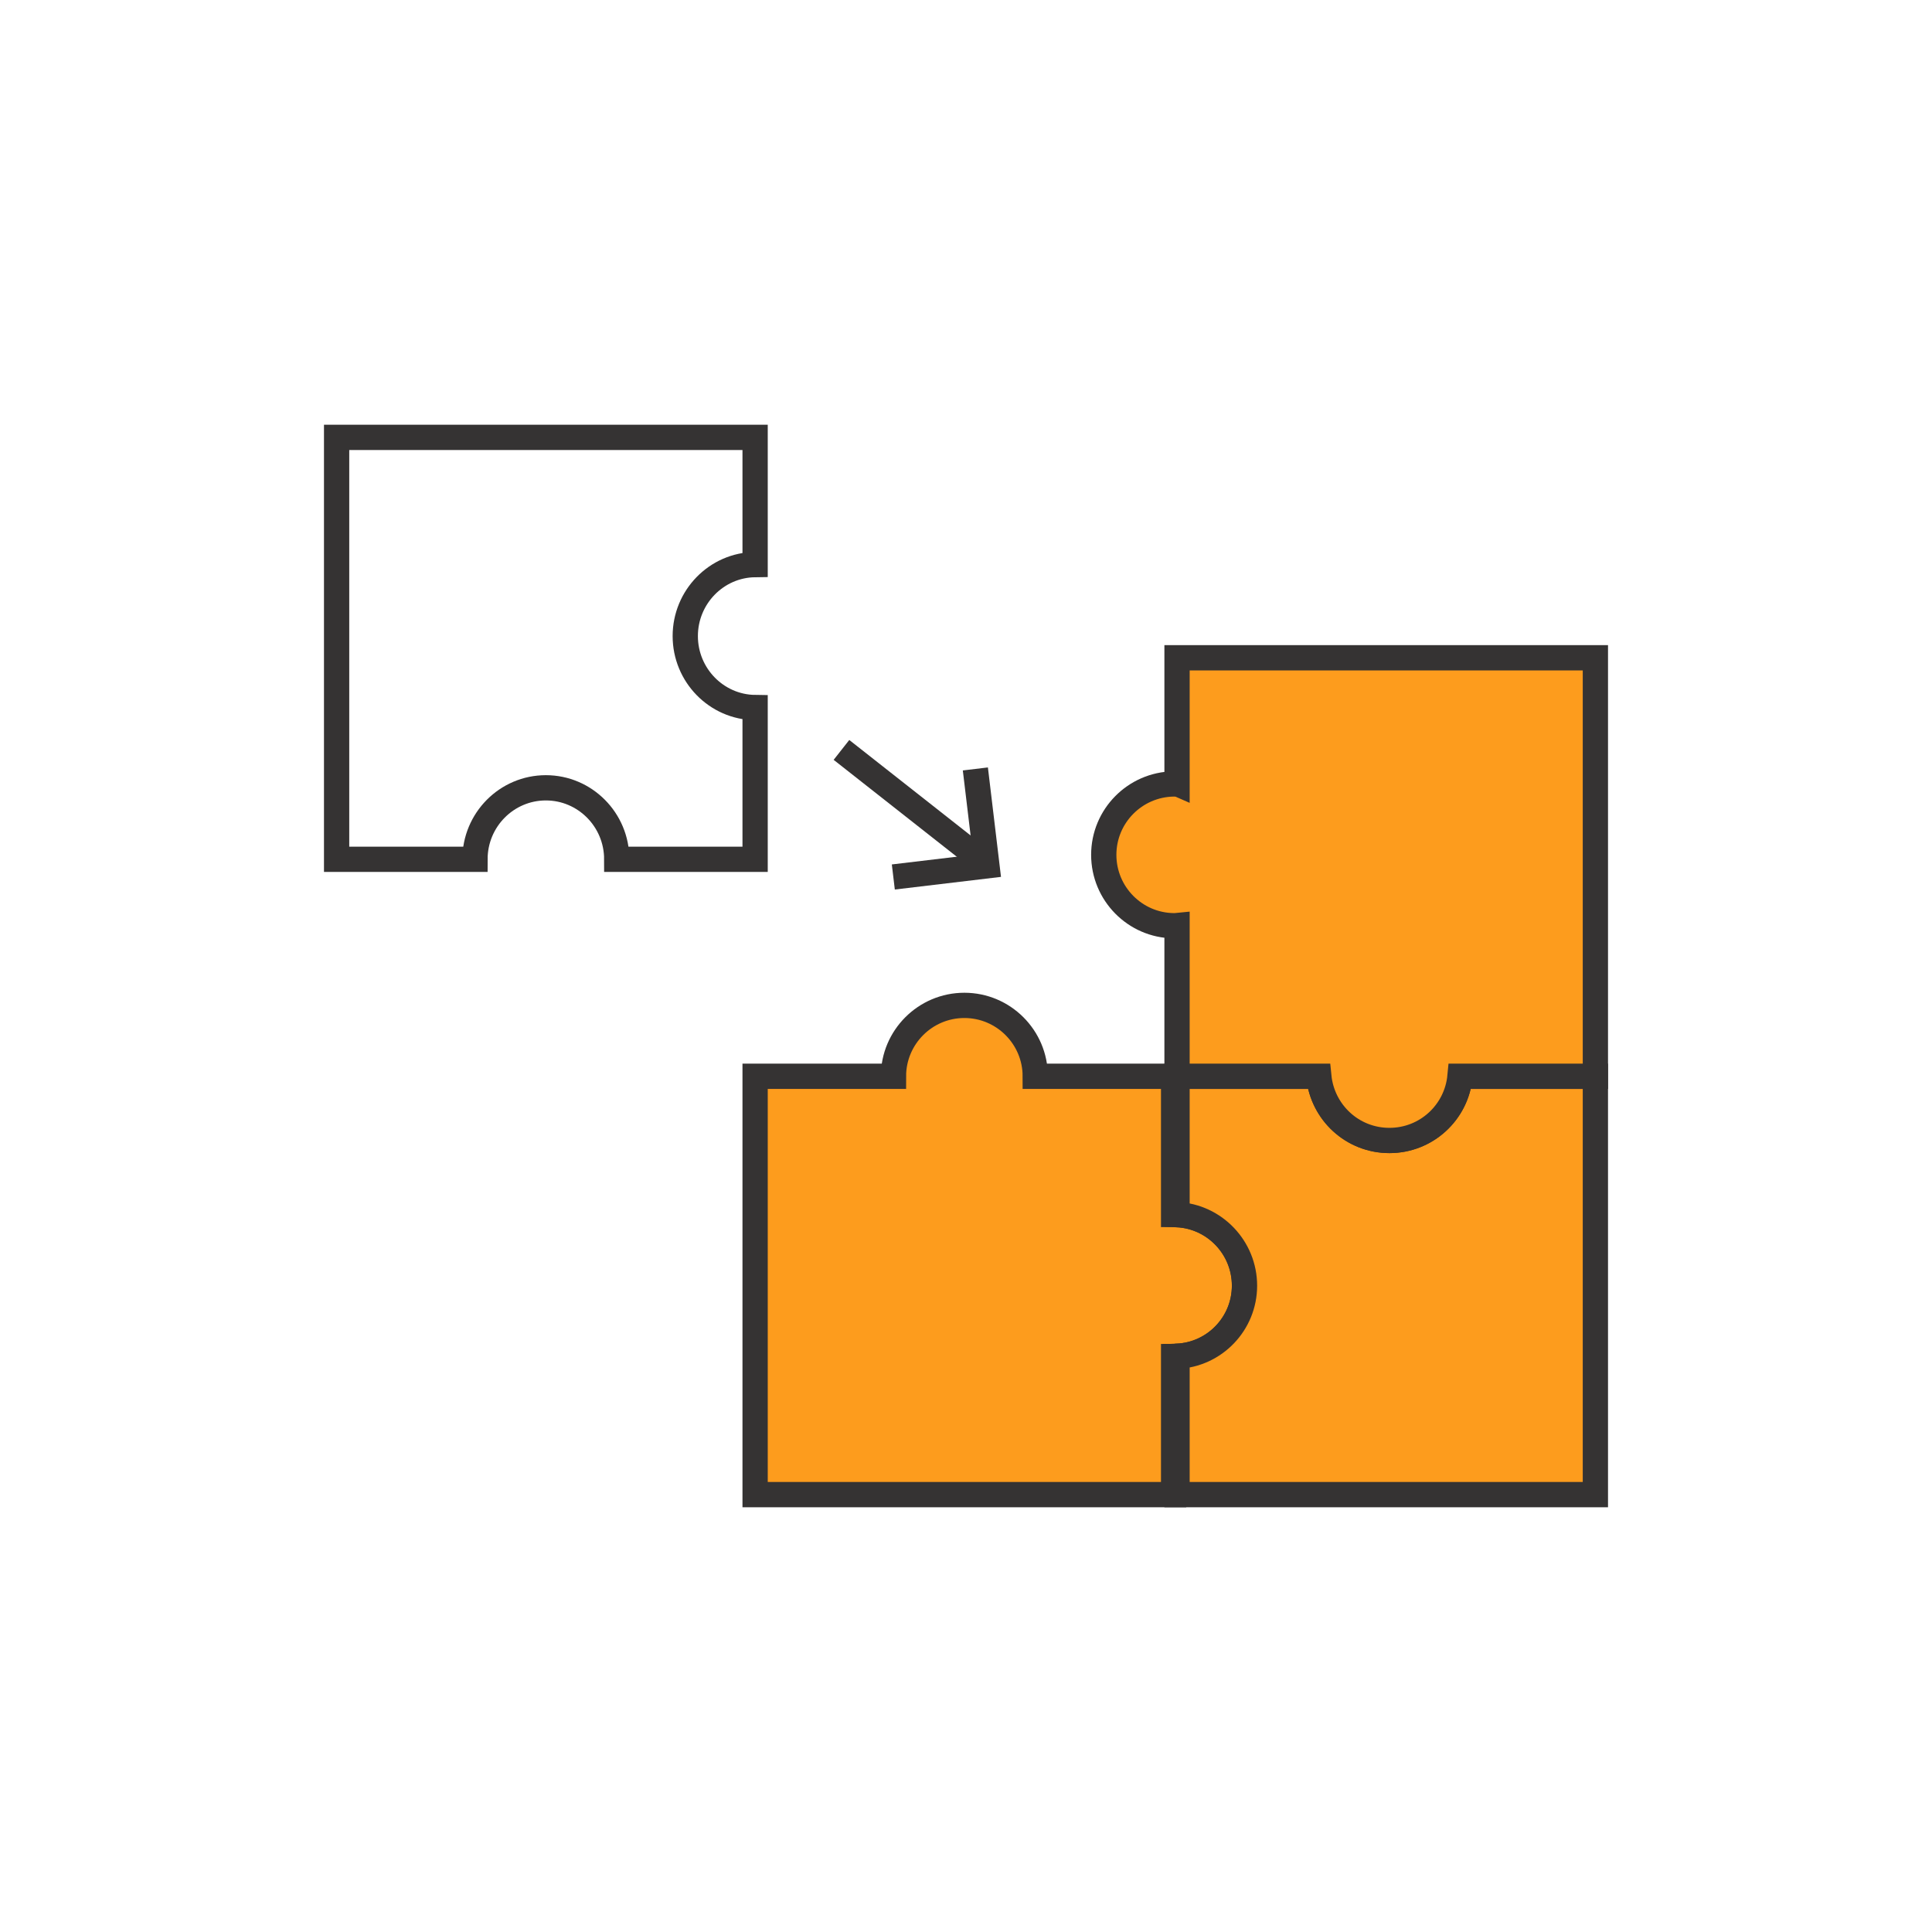
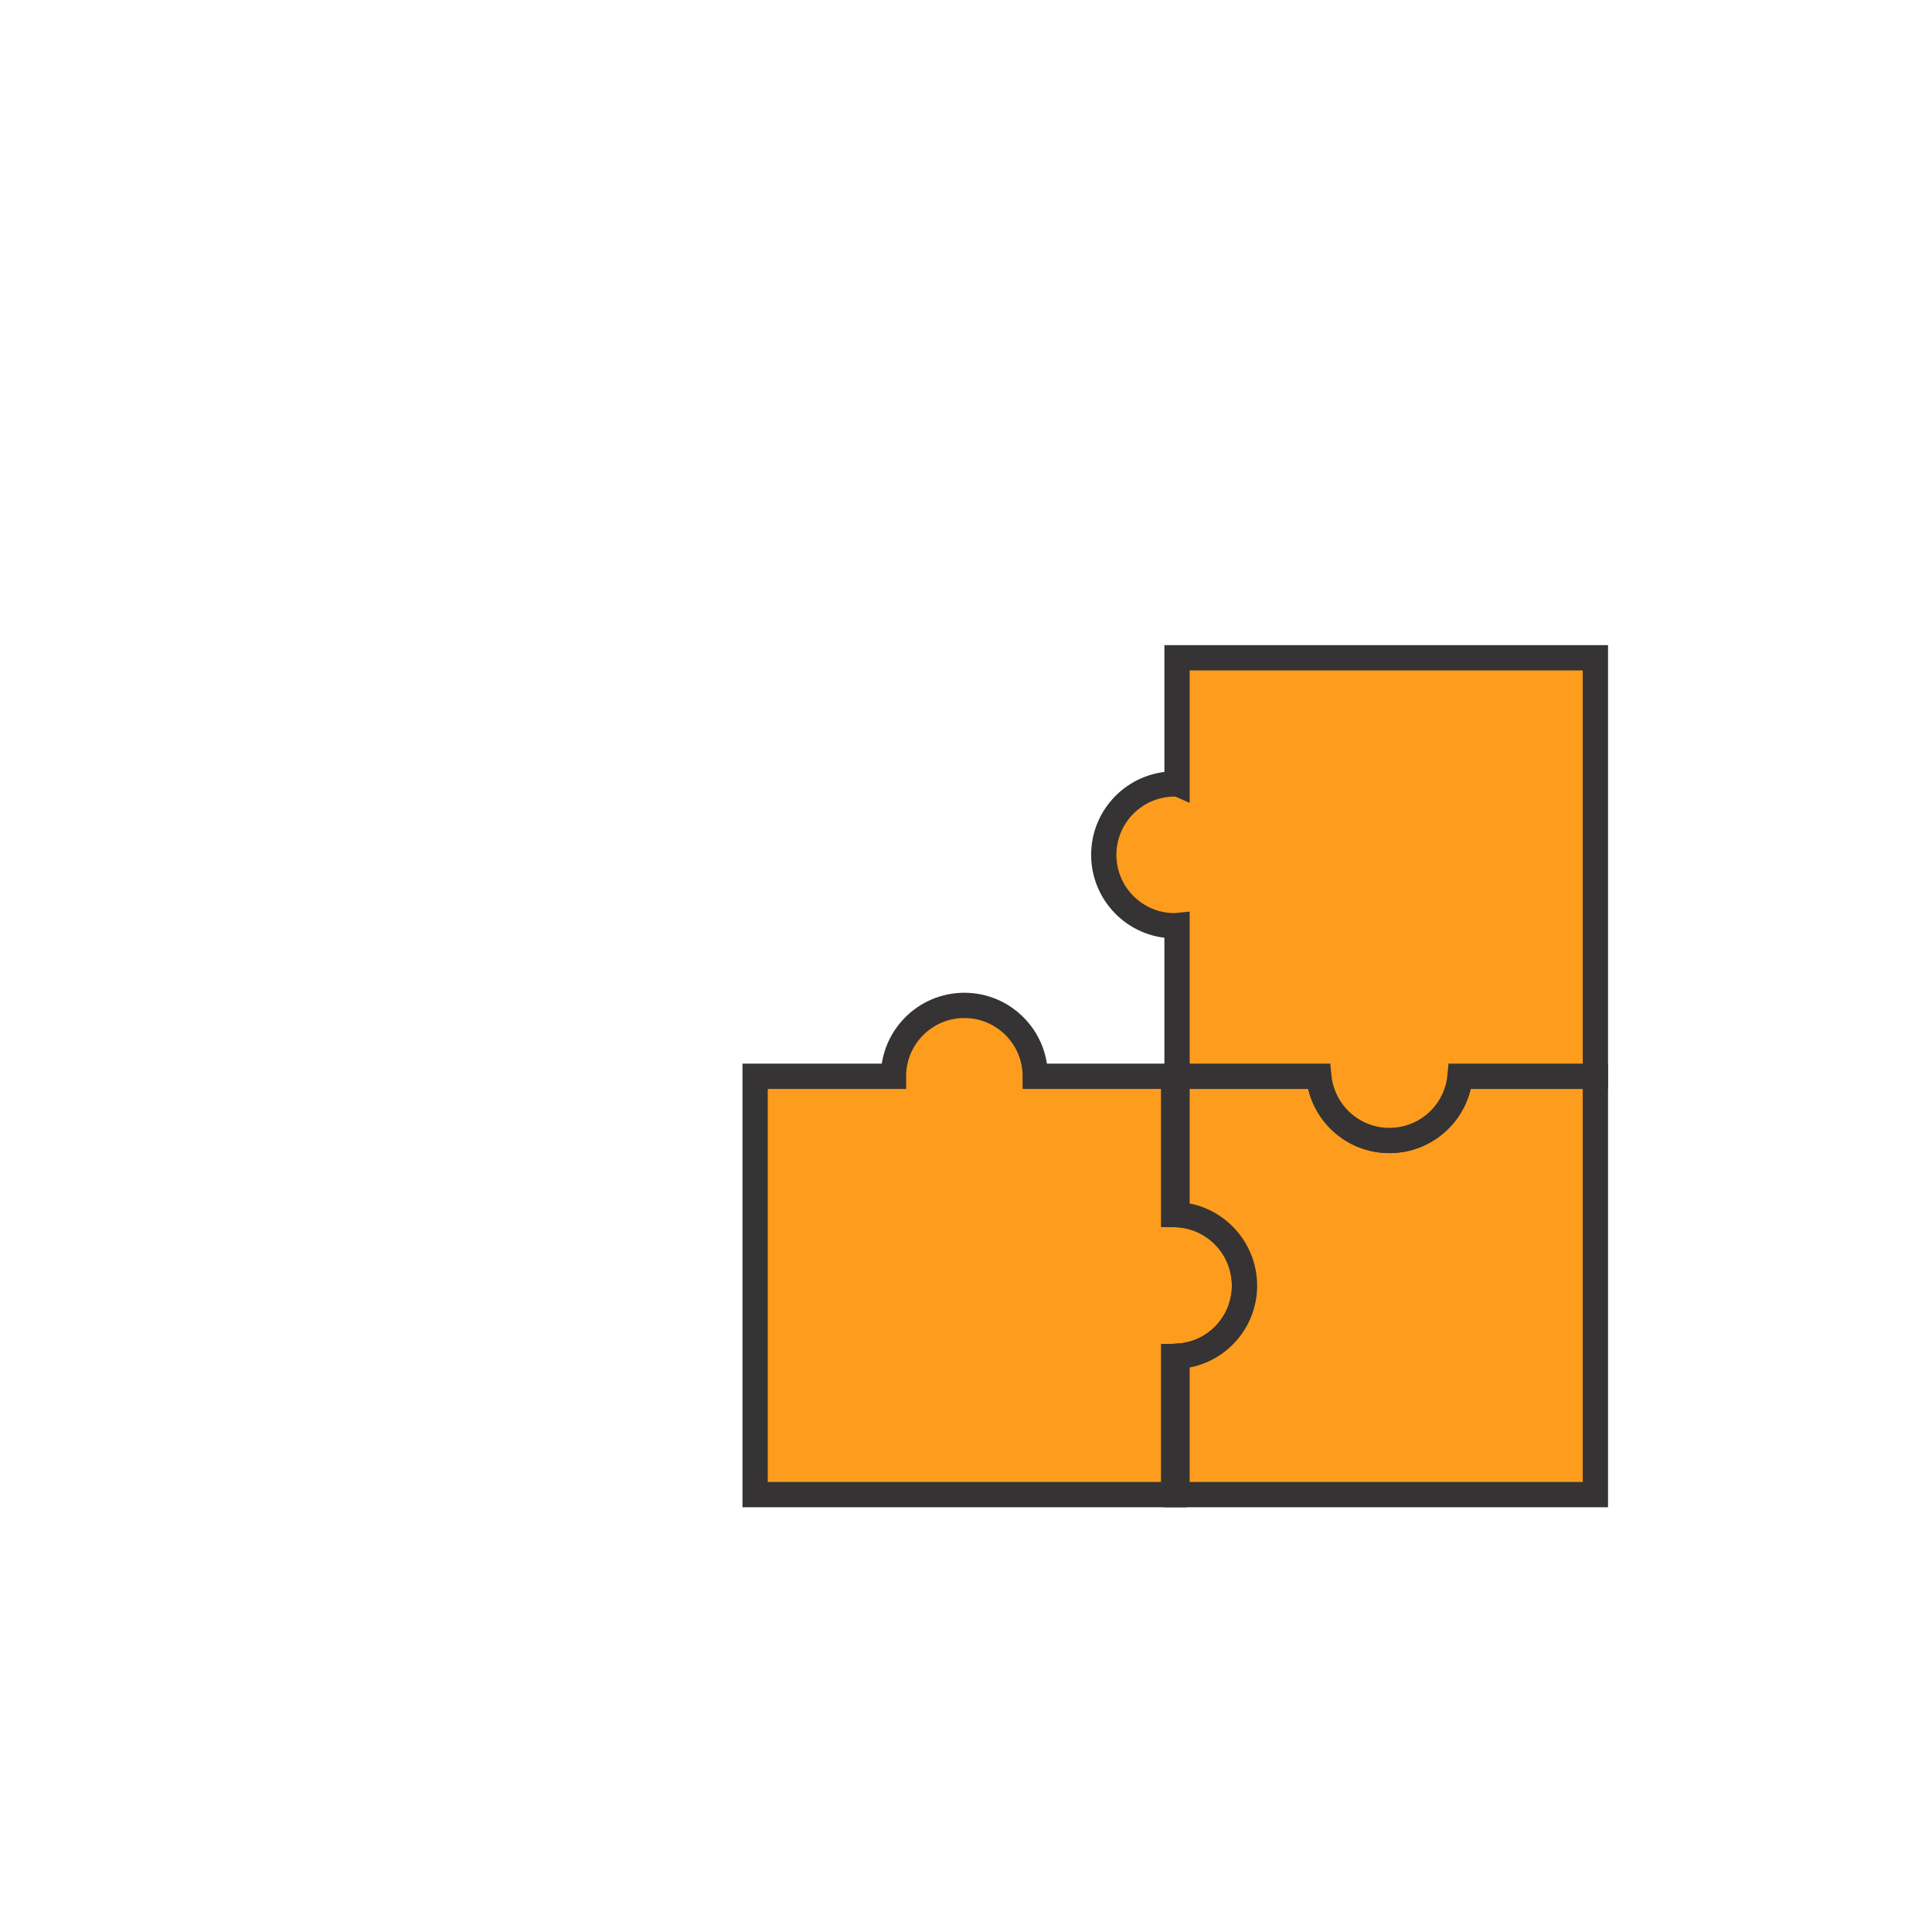
<svg xmlns="http://www.w3.org/2000/svg" id="b" data-name="Design" viewBox="0 0 130 130">
  <defs>
    <style>
      .c {
        fill: #fd9c1d;
      }

      .c, .d {
        stroke: #353333;
        stroke-miterlimit: 10;
        stroke-width: 1.7px;
      }

      .d {
        fill: none;
      }
    </style>
  </defs>
  <path class="c" d="M83.74,86.51c0,2.55-2.01,4.64-4.54,4.75-.07.02-.15.02-.23.02v9.29h-28.16v-28.15h9.31c0-2.63,2.14-4.77,4.77-4.77s4.77,2.14,4.77,4.77h9.31v9.3c.08,0,.16,0,.23.01,2.53.12,4.54,2.21,4.54,4.78Z" />
  <path class="c" d="M107.35,72.42v28.15h-28.15v-9.31c2.53-.11,4.54-2.2,4.54-4.75s-2.01-4.66-4.54-4.78v-9.31h9.54c.24,2.43,2.27,4.32,4.75,4.32s4.52-1.89,4.75-4.32h9.11Z" />
  <path class="c" d="M107.35,44.26v28.16h-9.11c-.23,2.43-2.26,4.32-4.75,4.32s-4.51-1.89-4.75-4.32h-9.54v-10.14s-.1.01-.16.01h-.07c-2.6-.03-4.7-2.16-4.7-4.77s2.1-4.73,4.7-4.77h.07c.06,0,.11,0,.16.02v-8.51h28.15Z" />
  <g>
-     <line class="d" x1="56.62" y1="50.46" x2="65.72" y2="57.62" />
-     <polyline class="d" points="60.11 59.01 66.41 58.26 65.63 51.74" />
-   </g>
-   <path class="d" d="M46.11,42.8c0,2.63,2.1,4.78,4.7,4.81v10.21h-9.31c0-2.66-2.14-4.81-4.77-4.81s-4.77,2.15-4.77,4.81h-9.31v-28.39h28.16v8.56c-2.6.03-4.7,2.18-4.7,4.81Z" />
+     </g>
</svg>